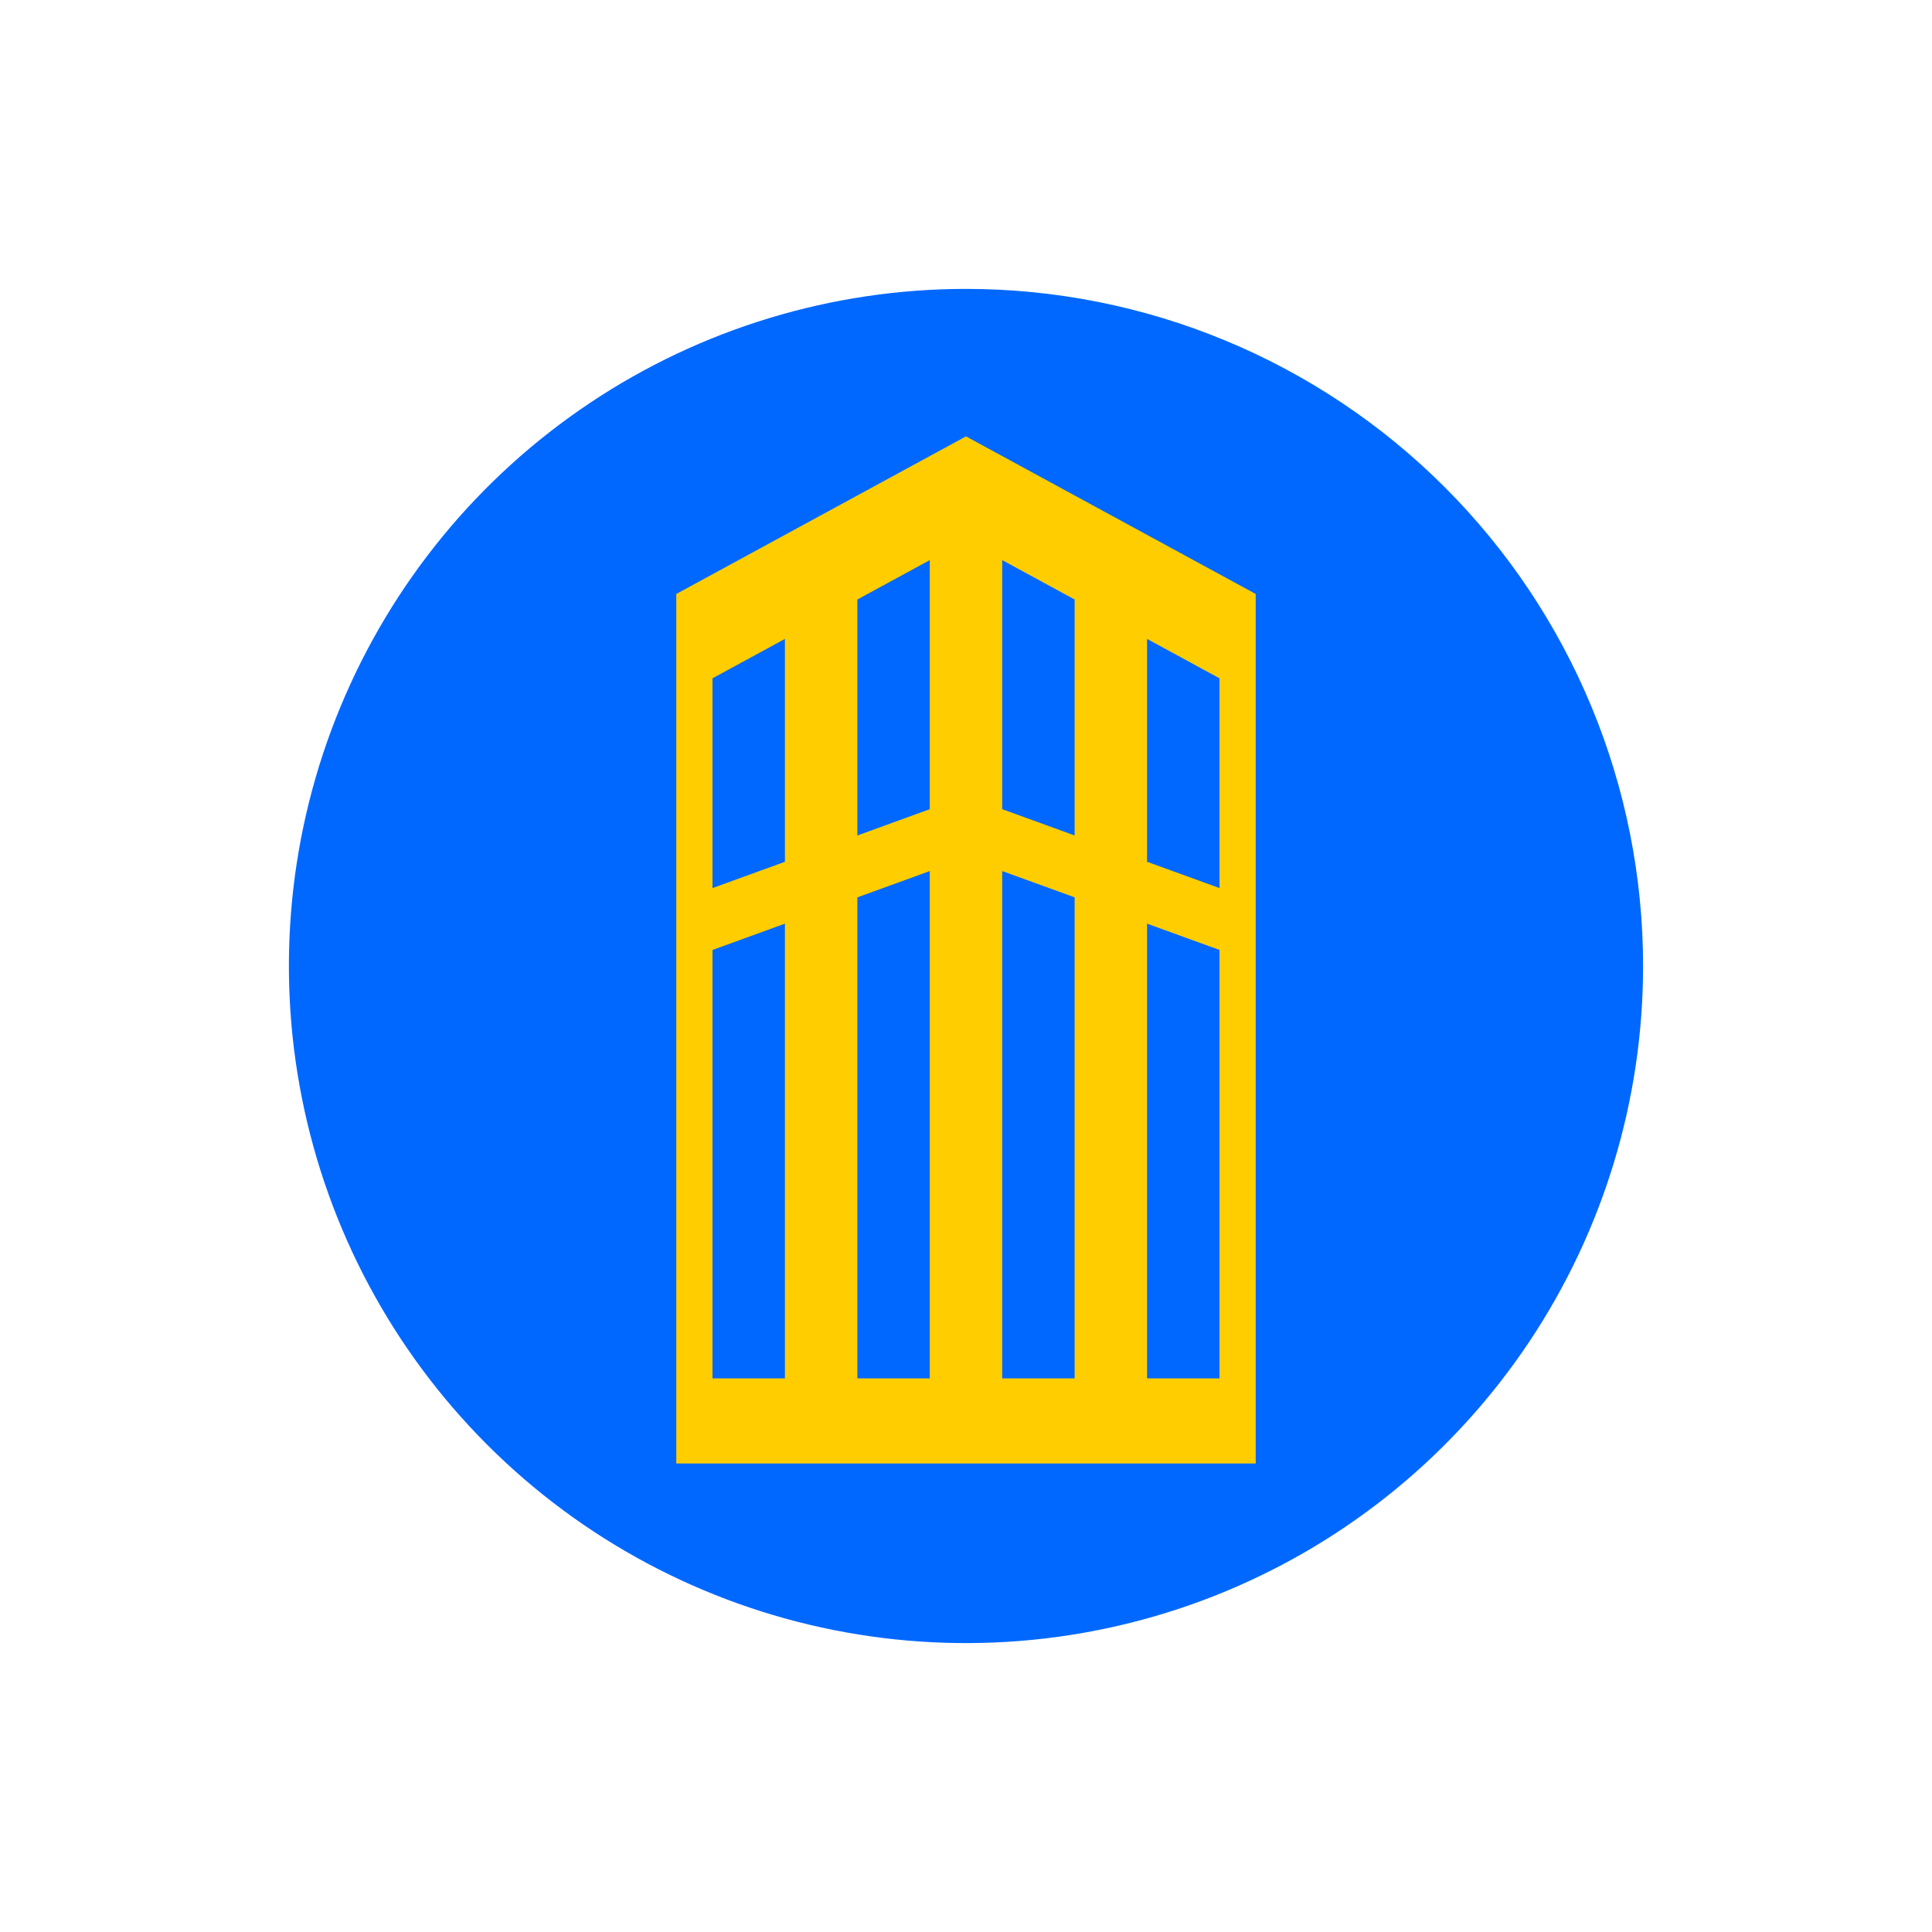
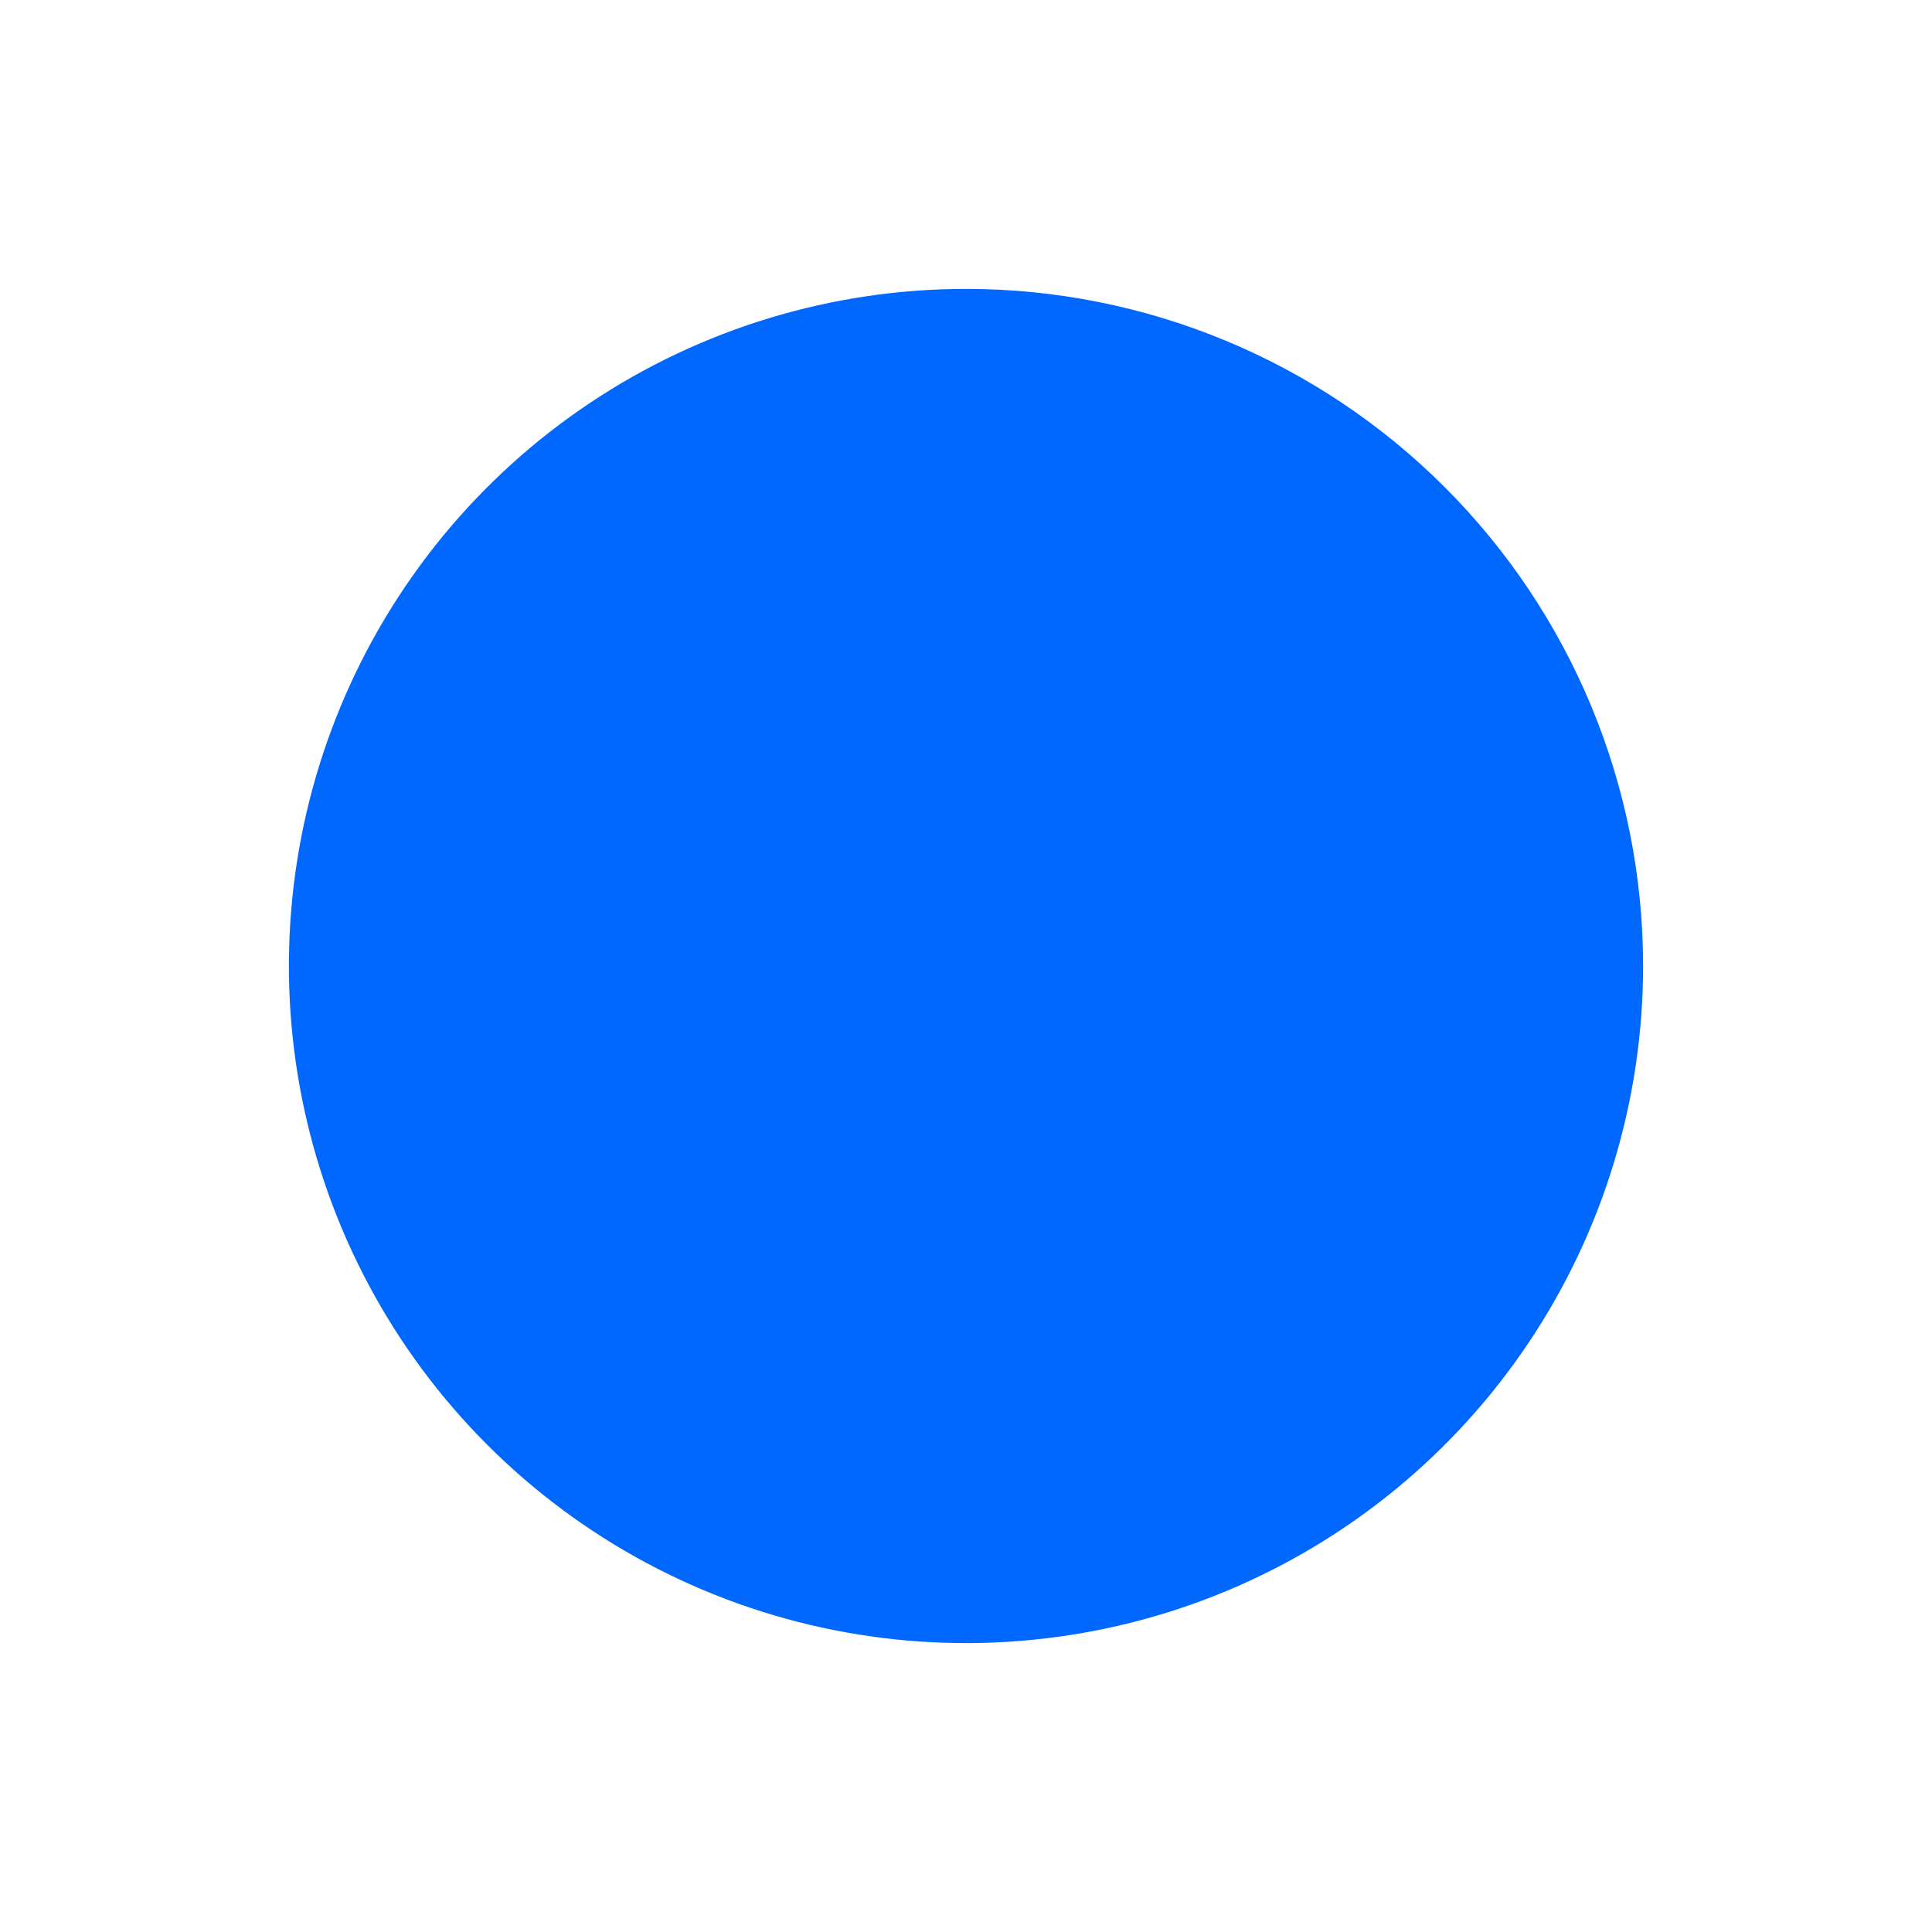
<svg xmlns="http://www.w3.org/2000/svg" width="107" height="107" viewBox="0 0 107 107" fill="none">
  <g filter="url(#filter0_d_715_2277)">
    <path d="M90.999 49.499C90.999 56.916 88.8 64.166 84.68 70.333C80.559 76.5 74.703 81.306 67.85 84.145C60.998 86.983 53.459 87.726 46.184 86.279C38.91 84.832 32.228 81.261 26.984 76.016C21.739 70.772 18.168 64.09 16.721 56.816C15.274 49.542 16.016 42.002 18.854 35.15C21.693 28.297 26.499 22.441 32.666 18.32C38.833 14.199 46.083 12 53.499 12C58.424 12 63.3 12.97 67.85 14.854C72.4 16.739 76.534 19.501 80.016 22.983C83.498 26.465 86.26 30.599 88.145 35.149C90.029 39.699 90.999 44.575 90.999 49.499Z" fill="#0068FF" />
-     <path d="M53.5 20.168L37.454 28.896V77.053H69.545V28.896L53.5 20.168ZM43.472 72.338H39.46V48.611L43.472 47.155V72.338ZM43.472 43.728L39.46 45.184V33.567L43.472 31.385V43.728ZM51.494 72.338H47.483V45.699L51.494 44.242V72.338ZM51.494 40.815L47.483 42.272V29.203L51.494 27.021V40.815ZM59.517 72.338H55.506V44.242L59.517 45.698V72.338ZM59.517 42.271L55.506 40.815V27.021L59.517 29.203V42.271ZM67.54 72.338H63.528V47.155L67.54 48.611V72.338ZM67.54 45.184L63.528 43.728V31.385L67.54 33.567V45.184Z" fill="#FFCD00" />
  </g>
  <defs>
    <filter id="filter0_d_715_2277" x="0" y="0" width="106.999" height="106.999" filterUnits="userSpaceOnUse" color-interpolation-filters="sRGB">
      <feFlood flood-opacity="0" result="BackgroundImageFix" />
      <feColorMatrix in="SourceAlpha" type="matrix" values="0 0 0 0 0 0 0 0 0 0 0 0 0 0 0 0 0 0 127 0" result="hardAlpha" />
      <feOffset dy="4" />
      <feGaussianBlur stdDeviation="8" />
      <feComposite in2="hardAlpha" operator="out" />
      <feColorMatrix type="matrix" values="0 0 0 0 0 0 0 0 0 0 0 0 0 0 0 0 0 0 0.16 0" />
      <feBlend mode="normal" in2="BackgroundImageFix" result="effect1_dropShadow_715_2277" />
      <feBlend mode="normal" in="SourceGraphic" in2="effect1_dropShadow_715_2277" result="shape" />
    </filter>
  </defs>
</svg>